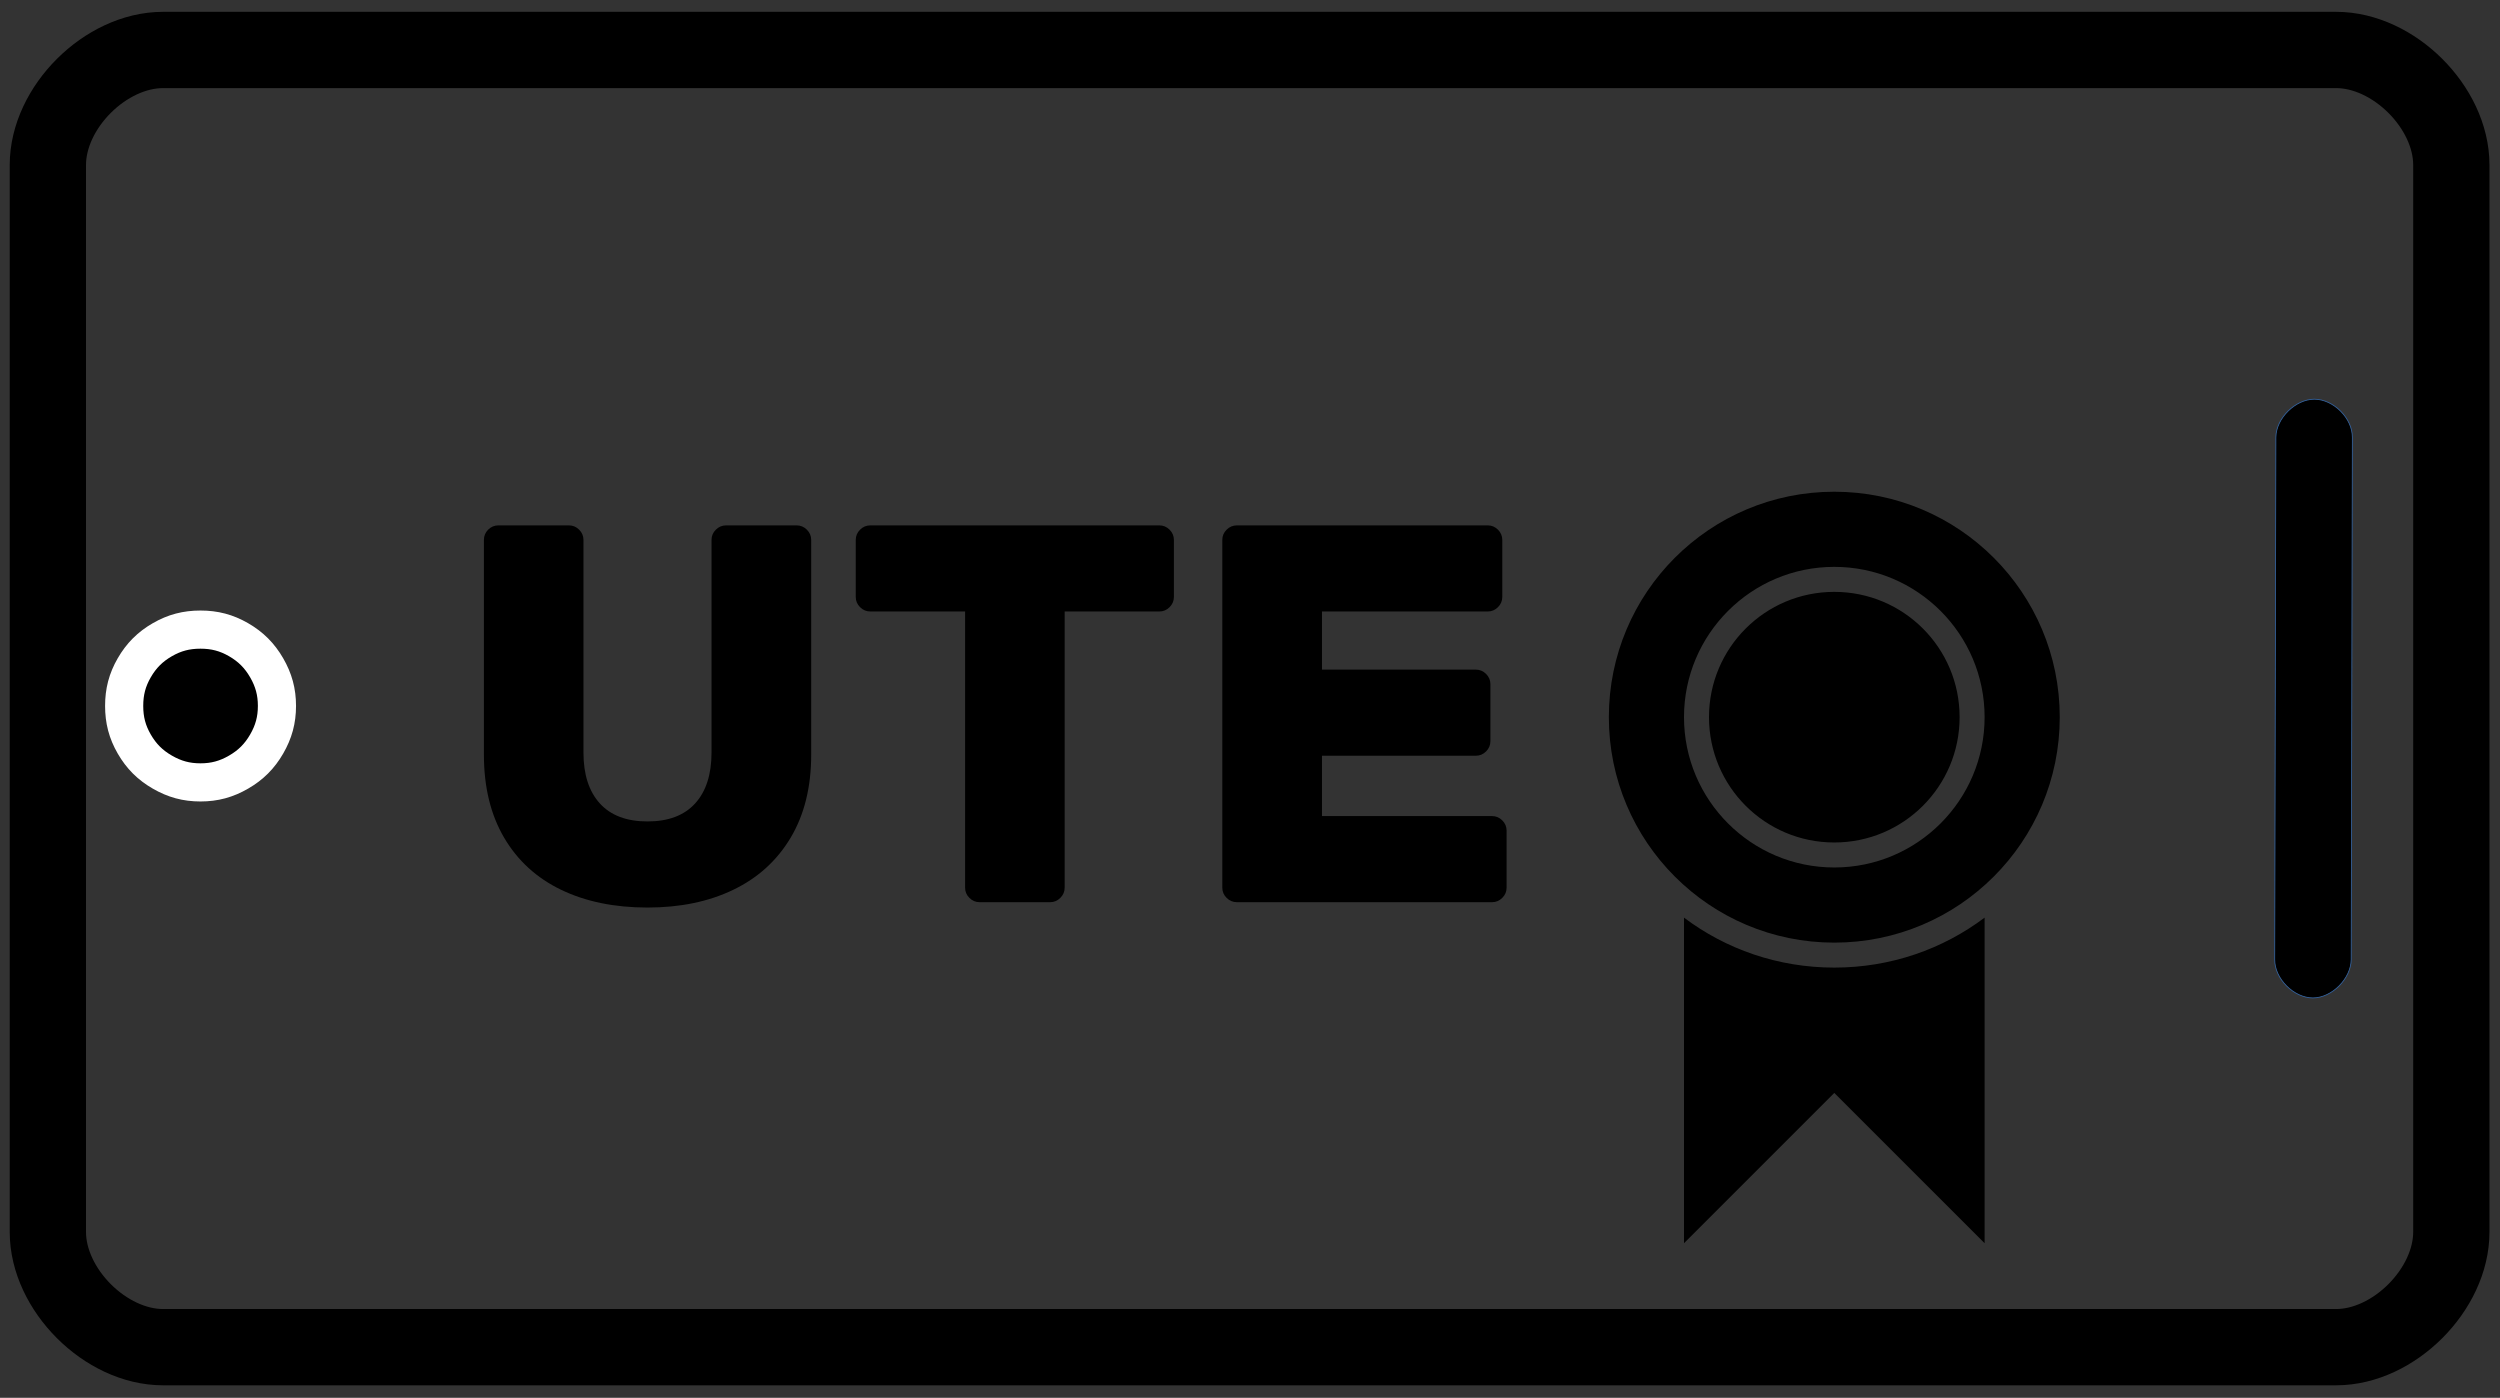
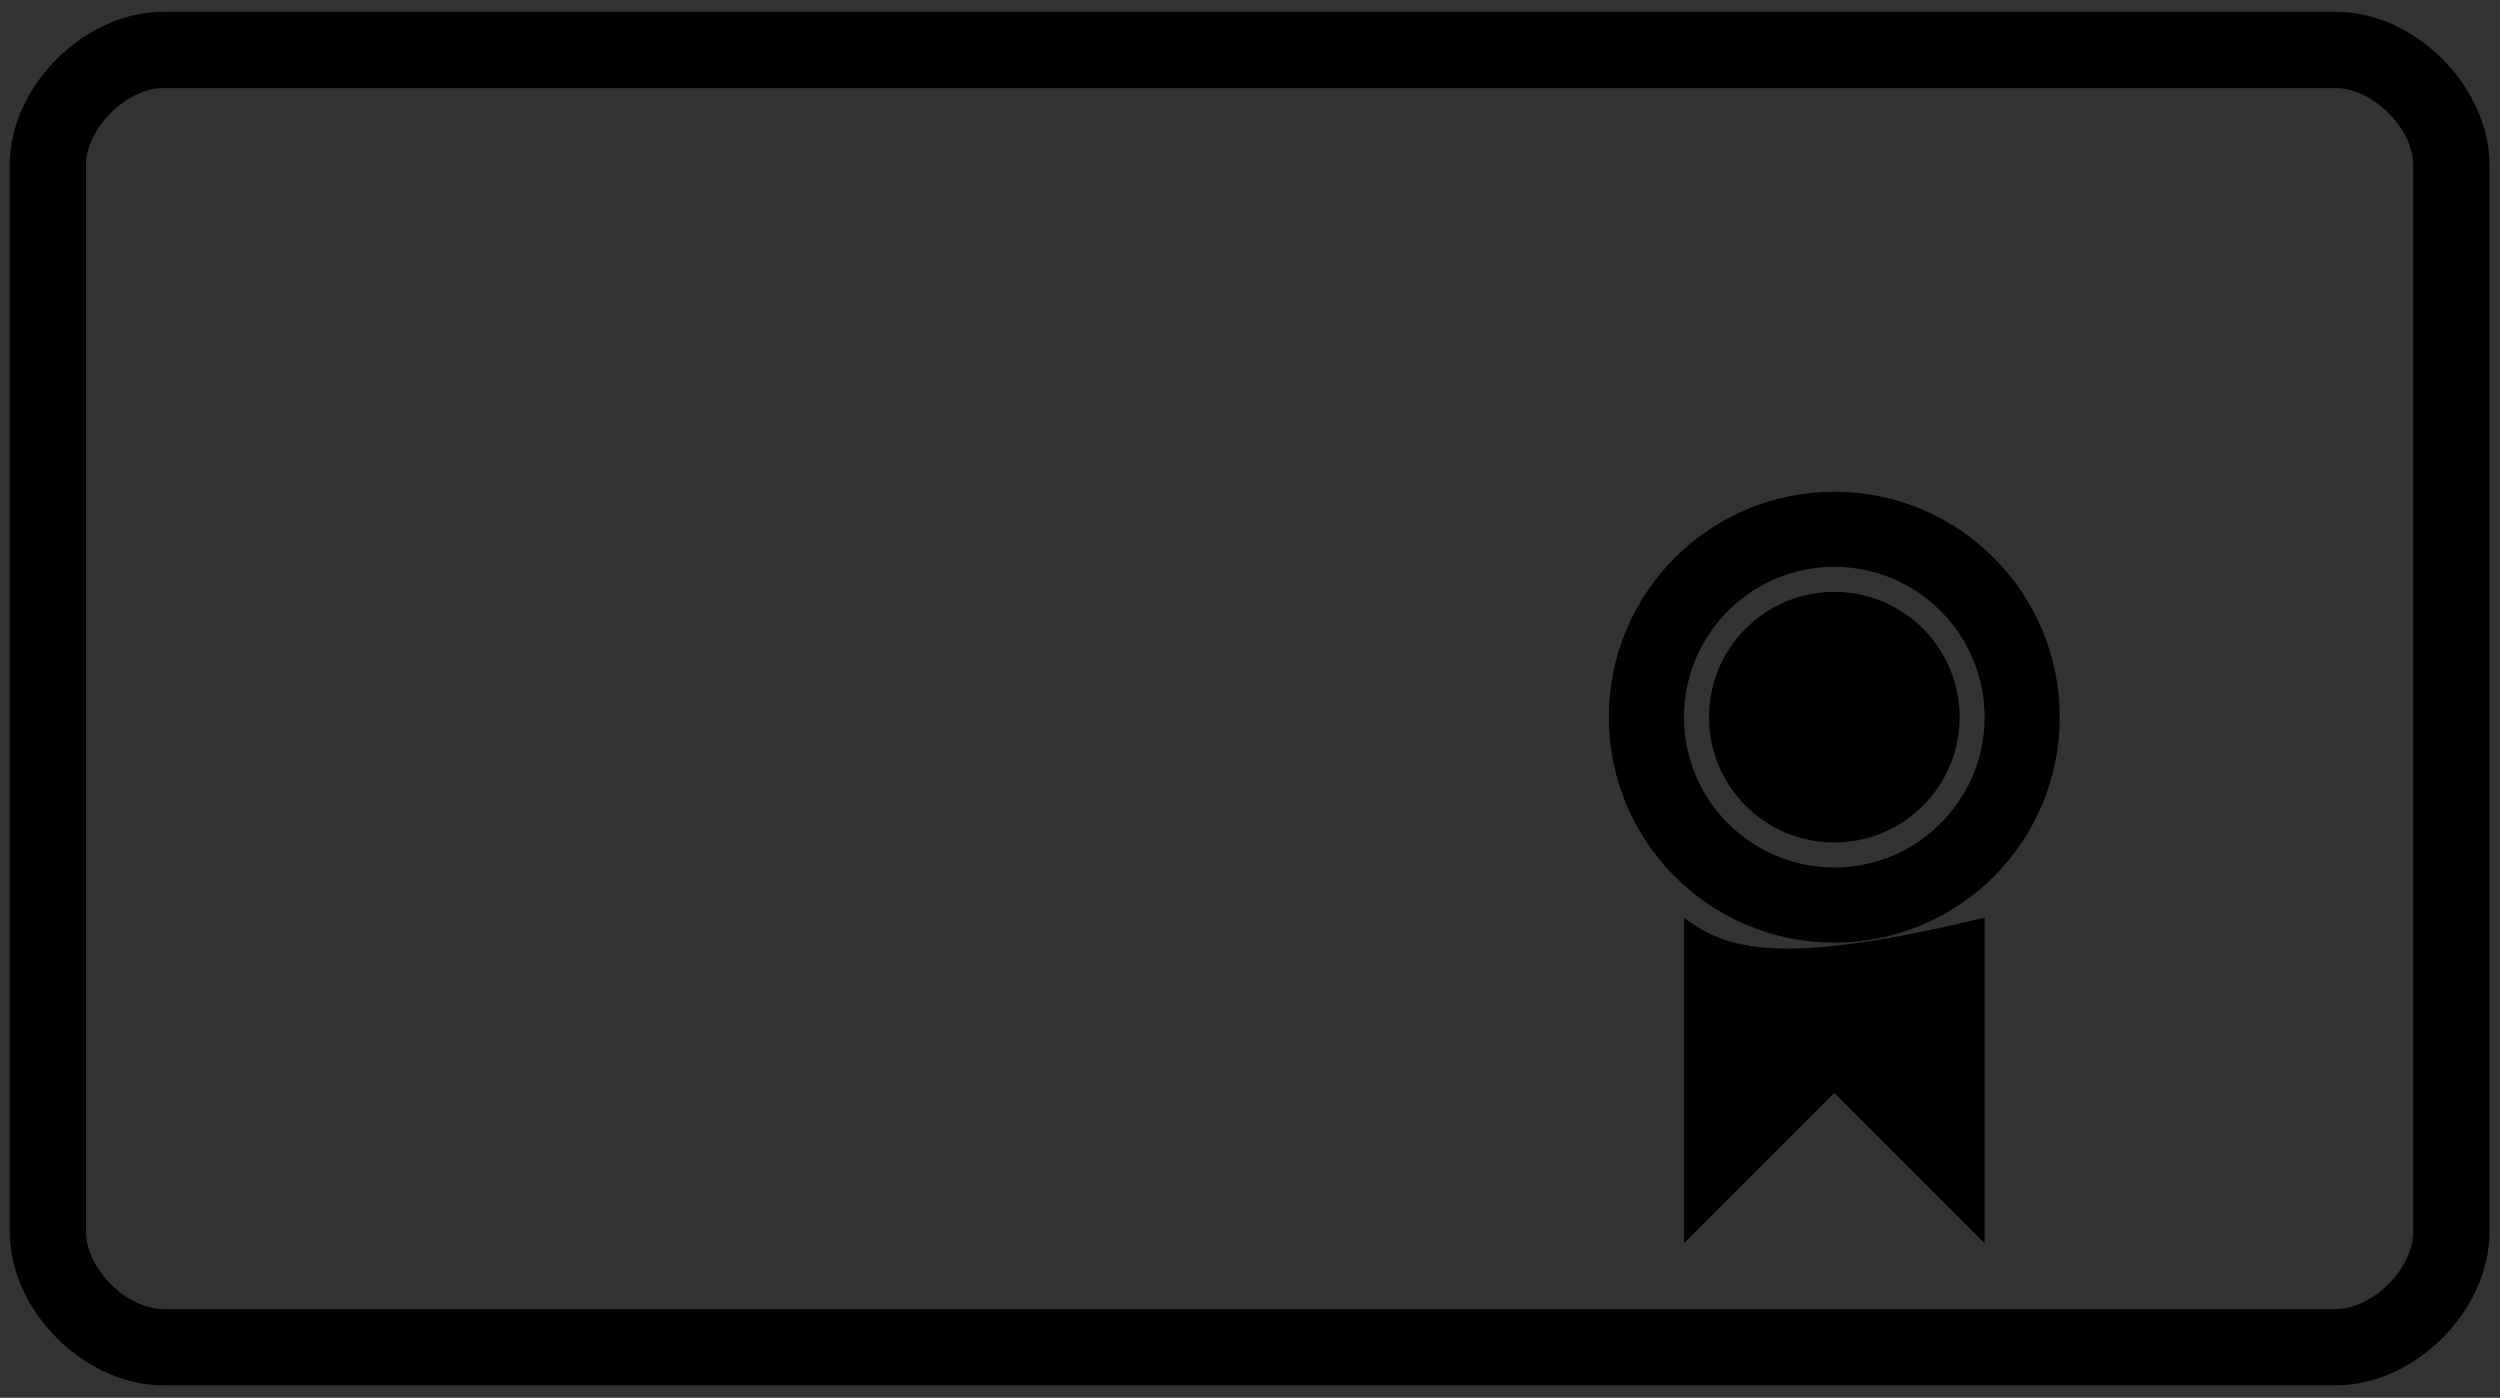
<svg xmlns="http://www.w3.org/2000/svg" xmlns:xlink="http://www.w3.org/1999/xlink" width="371.541pt" height="207.739pt" viewBox="0 0 371.541 207.739" version="1.1">
  <rect x="0" y="0" width="371.541" height="207.739" fill="#333333" stroke="none" />
  <defs>
    <g>
      <symbol overflow="visible" id="glyph0-0">
        <path style="stroke:none;" d="" />
      </symbol>
      <symbol overflow="visible" id="glyph0-1">
-         <path style="stroke:none;" d="M 51.516 -56 C 52.109 -56 52.617 -55.785 53.047 -55.359 C 53.473 -54.93 53.688 -54.426 53.688 -53.844 L 53.688 -21.922 C 53.688 -17.117 52.672 -13.008 50.641 -9.594 C 48.609 -6.188 45.766 -3.602 42.109 -1.844 C 38.461 -0.082 34.211 0.797 29.359 0.797 C 24.453 0.797 20.172 -0.082 16.516 -1.844 C 12.867 -3.602 10.047 -6.188 8.047 -9.594 C 6.047 -13.008 5.047 -17.117 5.047 -21.922 L 5.047 -53.844 C 5.047 -54.426 5.254 -54.93 5.672 -55.359 C 6.098 -55.785 6.609 -56 7.203 -56 L 17.688 -56 C 18.27 -56 18.773 -55.785 19.203 -55.359 C 19.629 -54.93 19.844 -54.426 19.844 -53.844 L 19.844 -22.234 C 19.844 -18.984 20.656 -16.461 22.281 -14.672 C 23.906 -12.891 26.266 -12 29.359 -12 C 32.453 -12 34.812 -12.891 36.438 -14.672 C 38.062 -16.461 38.875 -18.984 38.875 -22.234 L 38.875 -53.844 C 38.875 -54.426 39.086 -54.93 39.516 -55.359 C 39.941 -55.785 40.453 -56 41.047 -56 Z M 51.516 -56 " />
-       </symbol>
+         </symbol>
      <symbol overflow="visible" id="glyph0-2">
-         <path style="stroke:none;" d="M 46.719 -56 C 47.301 -56 47.805 -55.785 48.234 -55.359 C 48.66 -54.93 48.875 -54.426 48.875 -53.844 L 48.875 -45.359 C 48.875 -44.773 48.66 -44.27 48.234 -43.844 C 47.805 -43.414 47.301 -43.203 46.719 -43.203 L 32.641 -43.203 L 32.641 -2.156 C 32.641 -1.57 32.426 -1.066 32 -0.641 C 31.57 -0.211 31.066 0 30.484 0 L 20 0 C 19.414 0 18.91 -0.211 18.484 -0.641 C 18.055 -1.066 17.844 -1.57 17.844 -2.156 L 17.844 -43.203 L 3.766 -43.203 C 3.172 -43.203 2.66 -43.414 2.234 -43.844 C 1.805 -44.27 1.594 -44.773 1.594 -45.359 L 1.594 -53.844 C 1.594 -54.426 1.805 -54.93 2.234 -55.359 C 2.66 -55.785 3.172 -56 3.766 -56 Z M 46.719 -56 " />
-       </symbol>
+         </symbol>
      <symbol overflow="visible" id="glyph0-3">
-         <path style="stroke:none;" d="M 20.406 -21.766 L 43.281 -21.766 C 43.863 -21.766 44.367 -21.977 44.797 -22.406 C 45.223 -22.832 45.438 -23.336 45.438 -23.922 L 45.438 -32.406 C 45.438 -32.988 45.223 -33.492 44.797 -33.922 C 44.367 -34.348 43.863 -34.562 43.281 -34.562 L 20.406 -34.562 L 20.406 -43.203 L 45.047 -43.203 C 45.629 -43.203 46.133 -43.414 46.562 -43.844 C 46.988 -44.27 47.203 -44.773 47.203 -45.359 L 47.203 -53.844 C 47.203 -54.426 46.988 -54.93 46.562 -55.359 C 46.133 -55.785 45.629 -56 45.047 -56 L 7.766 -56 C 7.172 -56 6.66 -55.785 6.234 -55.359 C 5.805 -54.93 5.594 -54.426 5.594 -53.844 L 5.594 -2.156 C 5.594 -1.57 5.805 -1.066 6.234 -0.641 C 6.66 -0.211 7.172 0 7.766 0 L 45.688 0 C 46.27 0 46.773 -0.211 47.203 -0.641 C 47.629 -1.066 47.844 -1.57 47.844 -2.156 L 47.844 -10.641 C 47.844 -11.223 47.629 -11.727 47.203 -12.156 C 46.773 -12.582 46.27 -12.797 45.688 -12.797 L 20.406 -12.797 Z M 20.406 -21.766 " />
-       </symbol>
+         </symbol>
    </g>
  </defs>
  <g id="surface1">
    <g style="fill:rgb(0%,0%,0%);fill-opacity:1;">
      <use xlink:href="#glyph0-1" x="66.869" y="134.079" />
      <use xlink:href="#glyph0-2" x="125.585" y="134.079" />
      <use xlink:href="#glyph0-3" x="176.061" y="134.079" />
    </g>
-     <path style="fill-rule:evenodd;fill:rgb(0%,0%,0%);fill-opacity:1;stroke-width:5.669;stroke-linecap:butt;stroke-linejoin:round;stroke:rgb(100%,100%,100%);stroke-opacity:1;stroke-miterlimit:10;" d="M 277.825 236.666 C 279.923 236.666 281.68 236.209 283.493 235.162 C 285.305 234.115 286.61 232.81 287.661 230.994 C 288.708 229.181 289.192 227.423 289.192 225.326 C 289.192 223.228 288.708 221.47 287.661 219.658 C 286.61 217.841 285.305 216.537 283.493 215.49 C 281.68 214.439 279.923 213.959 277.825 213.959 C 275.727 213.959 273.969 214.439 272.153 215.49 C 270.341 216.537 269.036 217.841 267.985 219.658 C 266.938 221.47 266.485 223.228 266.485 225.326 C 266.485 227.423 266.938 229.181 267.985 230.994 C 269.036 232.81 270.341 234.115 272.153 235.162 C 273.969 236.209 275.727 236.666 277.825 236.666 Z M 277.825 236.666 " transform="matrix(1,0,0,-1,-248.032,330.236)" />
    <path style="fill:none;stroke-width:11.338;stroke-linecap:butt;stroke-linejoin:round;stroke:rgb(0%,0%,0%);stroke-opacity:1;stroke-miterlimit:10;" d="M 272.266 322.81 C 263.708 322.81 255.145 314.275 255.145 305.716 L 255.145 147.146 C 255.145 138.584 263.708 130.025 272.266 130.025 L 595.22 130.025 C 603.778 130.025 612.341 138.584 612.341 147.146 L 612.341 305.716 C 612.341 314.275 603.778 322.81 595.22 322.81 Z M 272.266 322.81 " transform="matrix(1,0,0,-1,-248.032,330.236)" />
-     <path style="fill-rule:evenodd;fill:rgb(0%,0%,0%);fill-opacity:1;stroke-width:0.12;stroke-linecap:butt;stroke-linejoin:round;stroke:rgb(20.392%,39.606%,64.313%);stroke-opacity:1;stroke-miterlimit:10;" d="M 597.63 265.236 C 597.657 268.072 594.821 270.908 591.985 270.908 C 589.153 270.908 586.29 268.072 586.262 265.236 L 586.091 187.627 C 586.063 184.791 588.927 181.927 591.762 181.927 C 594.595 181.927 597.43 184.791 597.458 187.627 Z M 597.63 265.236 " transform="matrix(1,0,0,-1,-248.032,330.236)" />
-     <path style=" stroke:none;fill-rule:evenodd;fill:rgb(0%,0%,0%);fill-opacity:1;" d="M 250.27 136.375 L 250.27 184.762 L 272.605 162.426 L 294.945 184.762 L 294.945 136.375 C 288.738 141.051 280.996 143.801 272.605 143.801 C 264.219 143.801 256.477 141.051 250.27 136.375 Z M 272.605 140.09 C 291.117 140.09 306.113 125.094 306.113 106.582 C 306.113 88.074 291.117 73.078 272.605 73.078 C 254.098 73.078 239.102 88.074 239.102 106.582 C 239.102 125.094 254.098 140.09 272.605 140.09 Z M 272.605 128.922 C 284.938 128.922 294.945 118.914 294.945 106.582 C 294.945 94.254 284.938 84.246 272.605 84.246 C 260.277 84.246 250.27 94.254 250.27 106.582 C 250.27 118.914 260.277 128.922 272.605 128.922 Z M 272.605 125.207 C 282.898 125.207 291.23 116.871 291.23 106.582 C 291.23 96.293 282.898 87.961 272.605 87.961 C 262.316 87.961 253.984 96.293 253.984 106.582 C 253.984 116.871 262.316 125.207 272.605 125.207 Z M 272.605 125.207 " />
+     <path style=" stroke:none;fill-rule:evenodd;fill:rgb(0%,0%,0%);fill-opacity:1;" d="M 250.27 136.375 L 250.27 184.762 L 272.605 162.426 L 294.945 184.762 L 294.945 136.375 C 264.219 143.801 256.477 141.051 250.27 136.375 Z M 272.605 140.09 C 291.117 140.09 306.113 125.094 306.113 106.582 C 306.113 88.074 291.117 73.078 272.605 73.078 C 254.098 73.078 239.102 88.074 239.102 106.582 C 239.102 125.094 254.098 140.09 272.605 140.09 Z M 272.605 128.922 C 284.938 128.922 294.945 118.914 294.945 106.582 C 294.945 94.254 284.938 84.246 272.605 84.246 C 260.277 84.246 250.27 94.254 250.27 106.582 C 250.27 118.914 260.277 128.922 272.605 128.922 Z M 272.605 125.207 C 282.898 125.207 291.23 116.871 291.23 106.582 C 291.23 96.293 282.898 87.961 272.605 87.961 C 262.316 87.961 253.984 96.293 253.984 106.582 C 253.984 116.871 262.316 125.207 272.605 125.207 Z M 272.605 125.207 " />
  </g>
</svg>